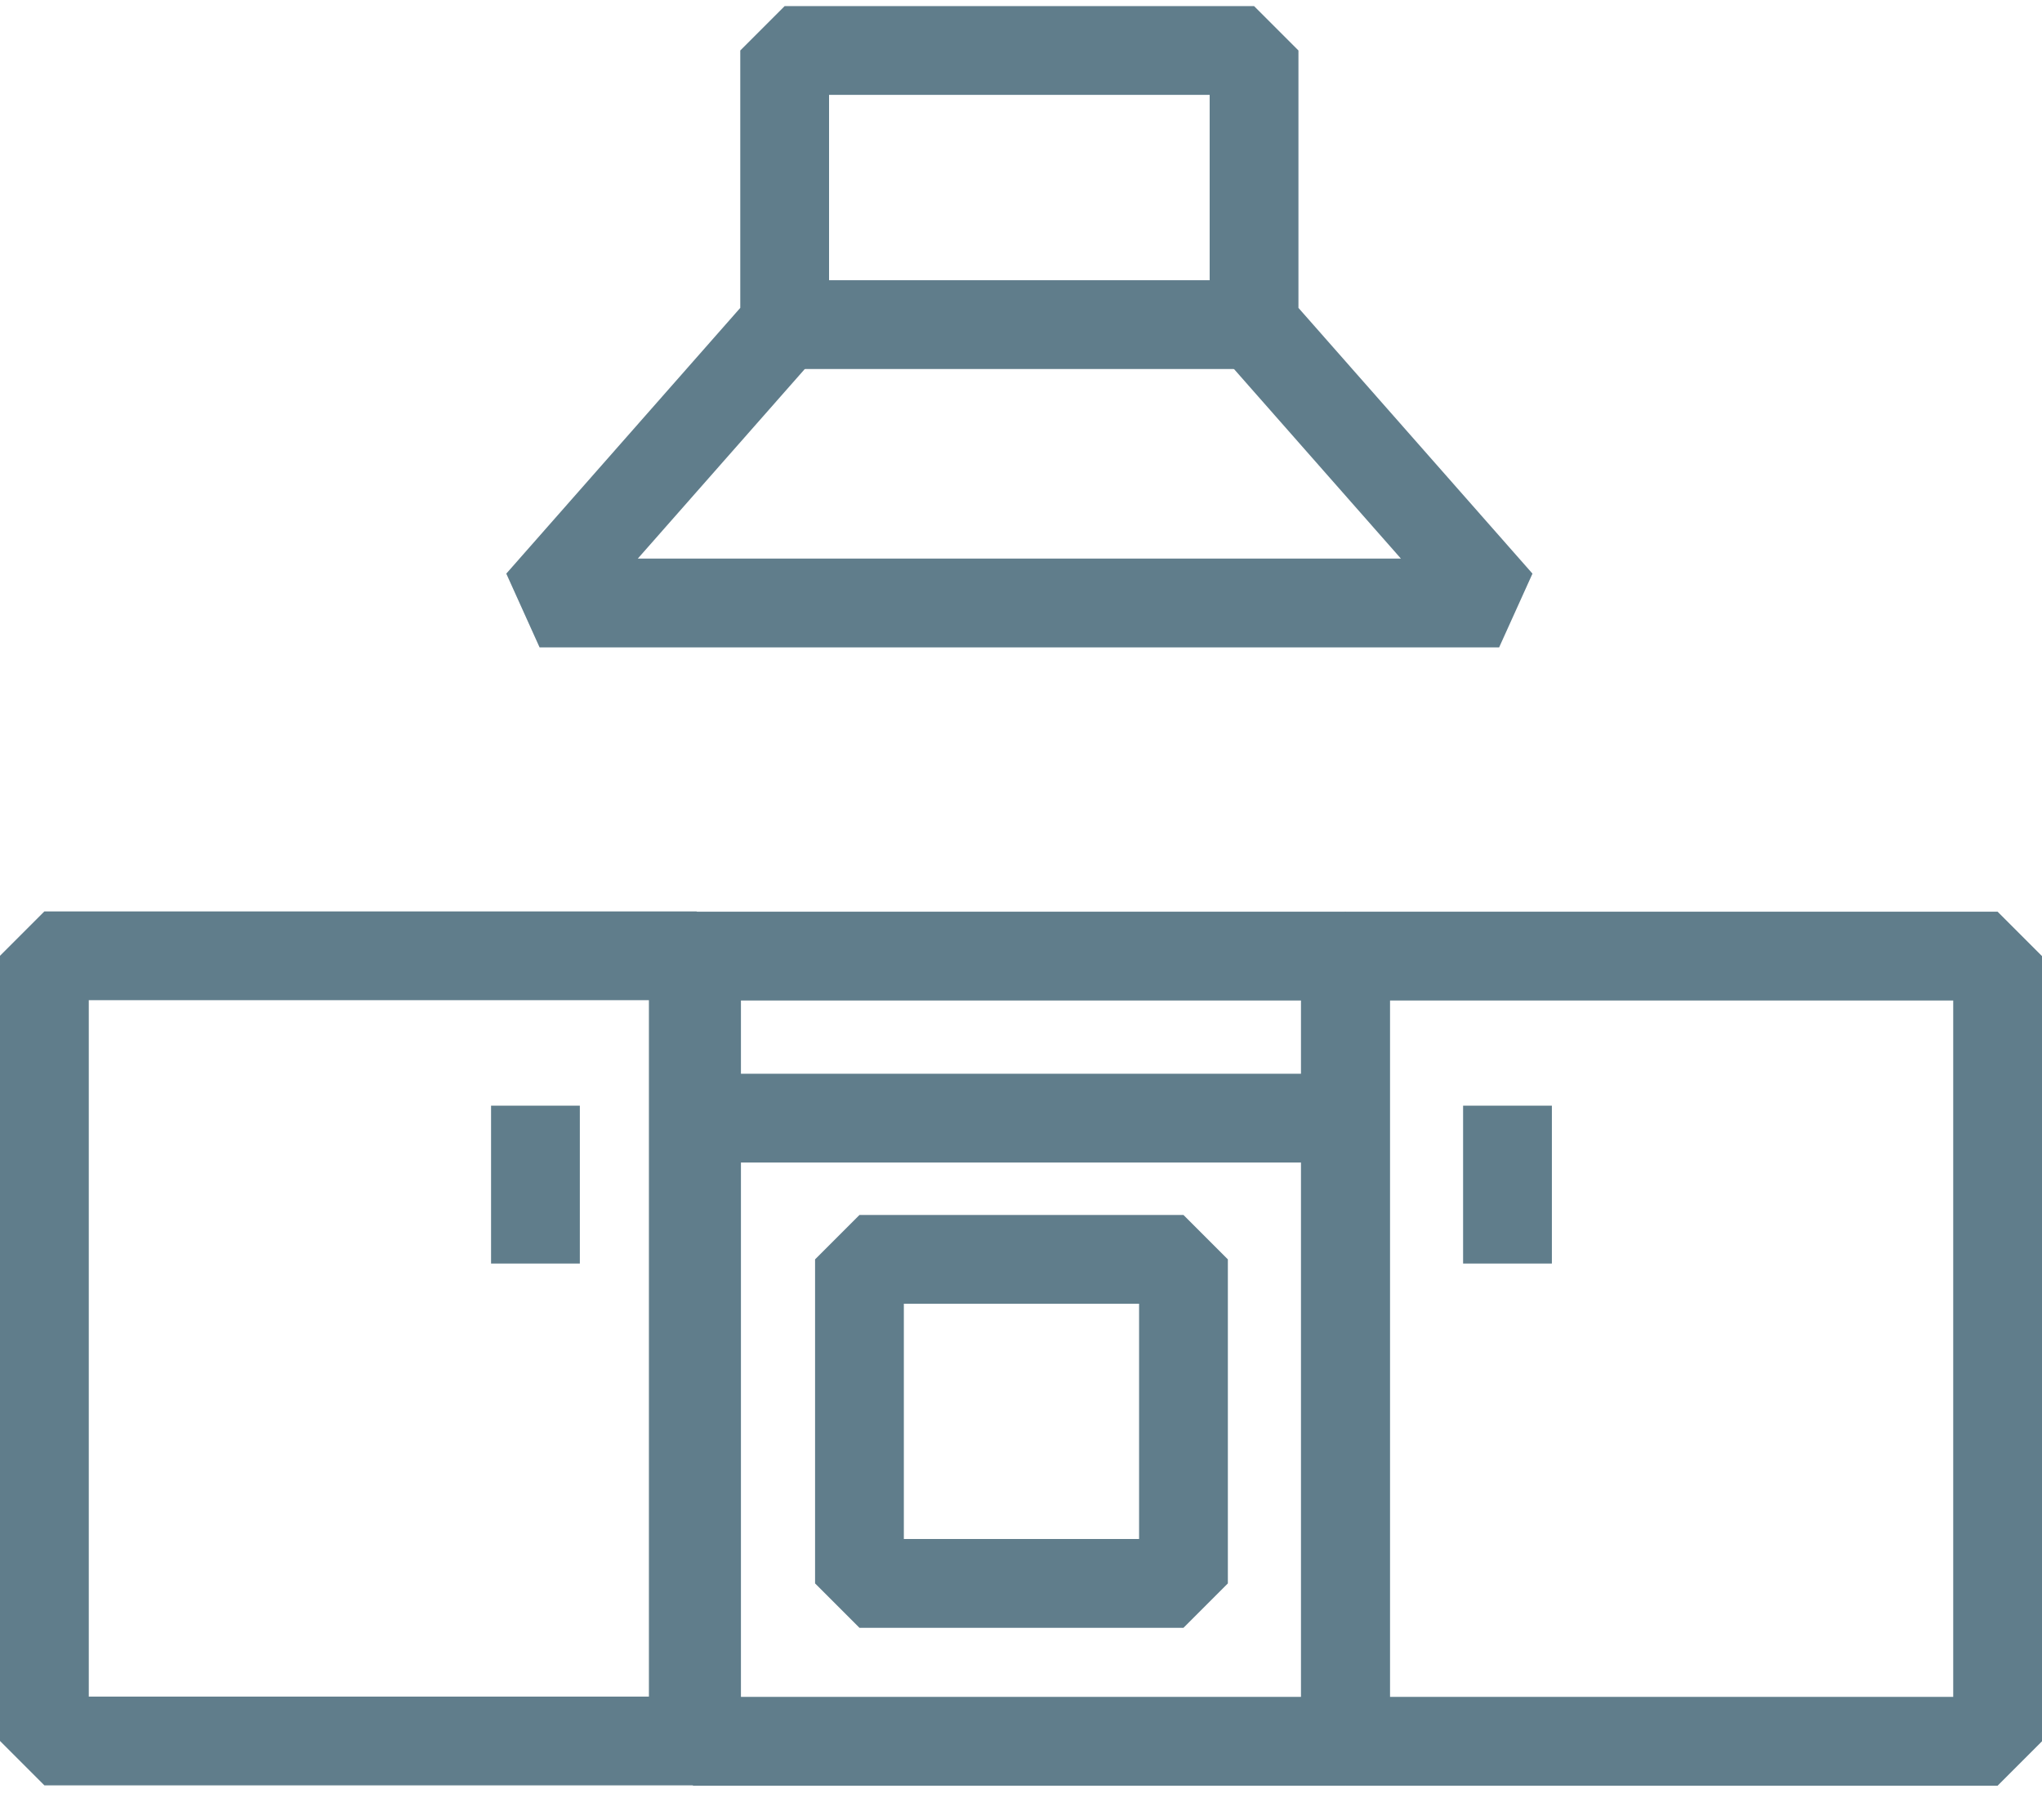
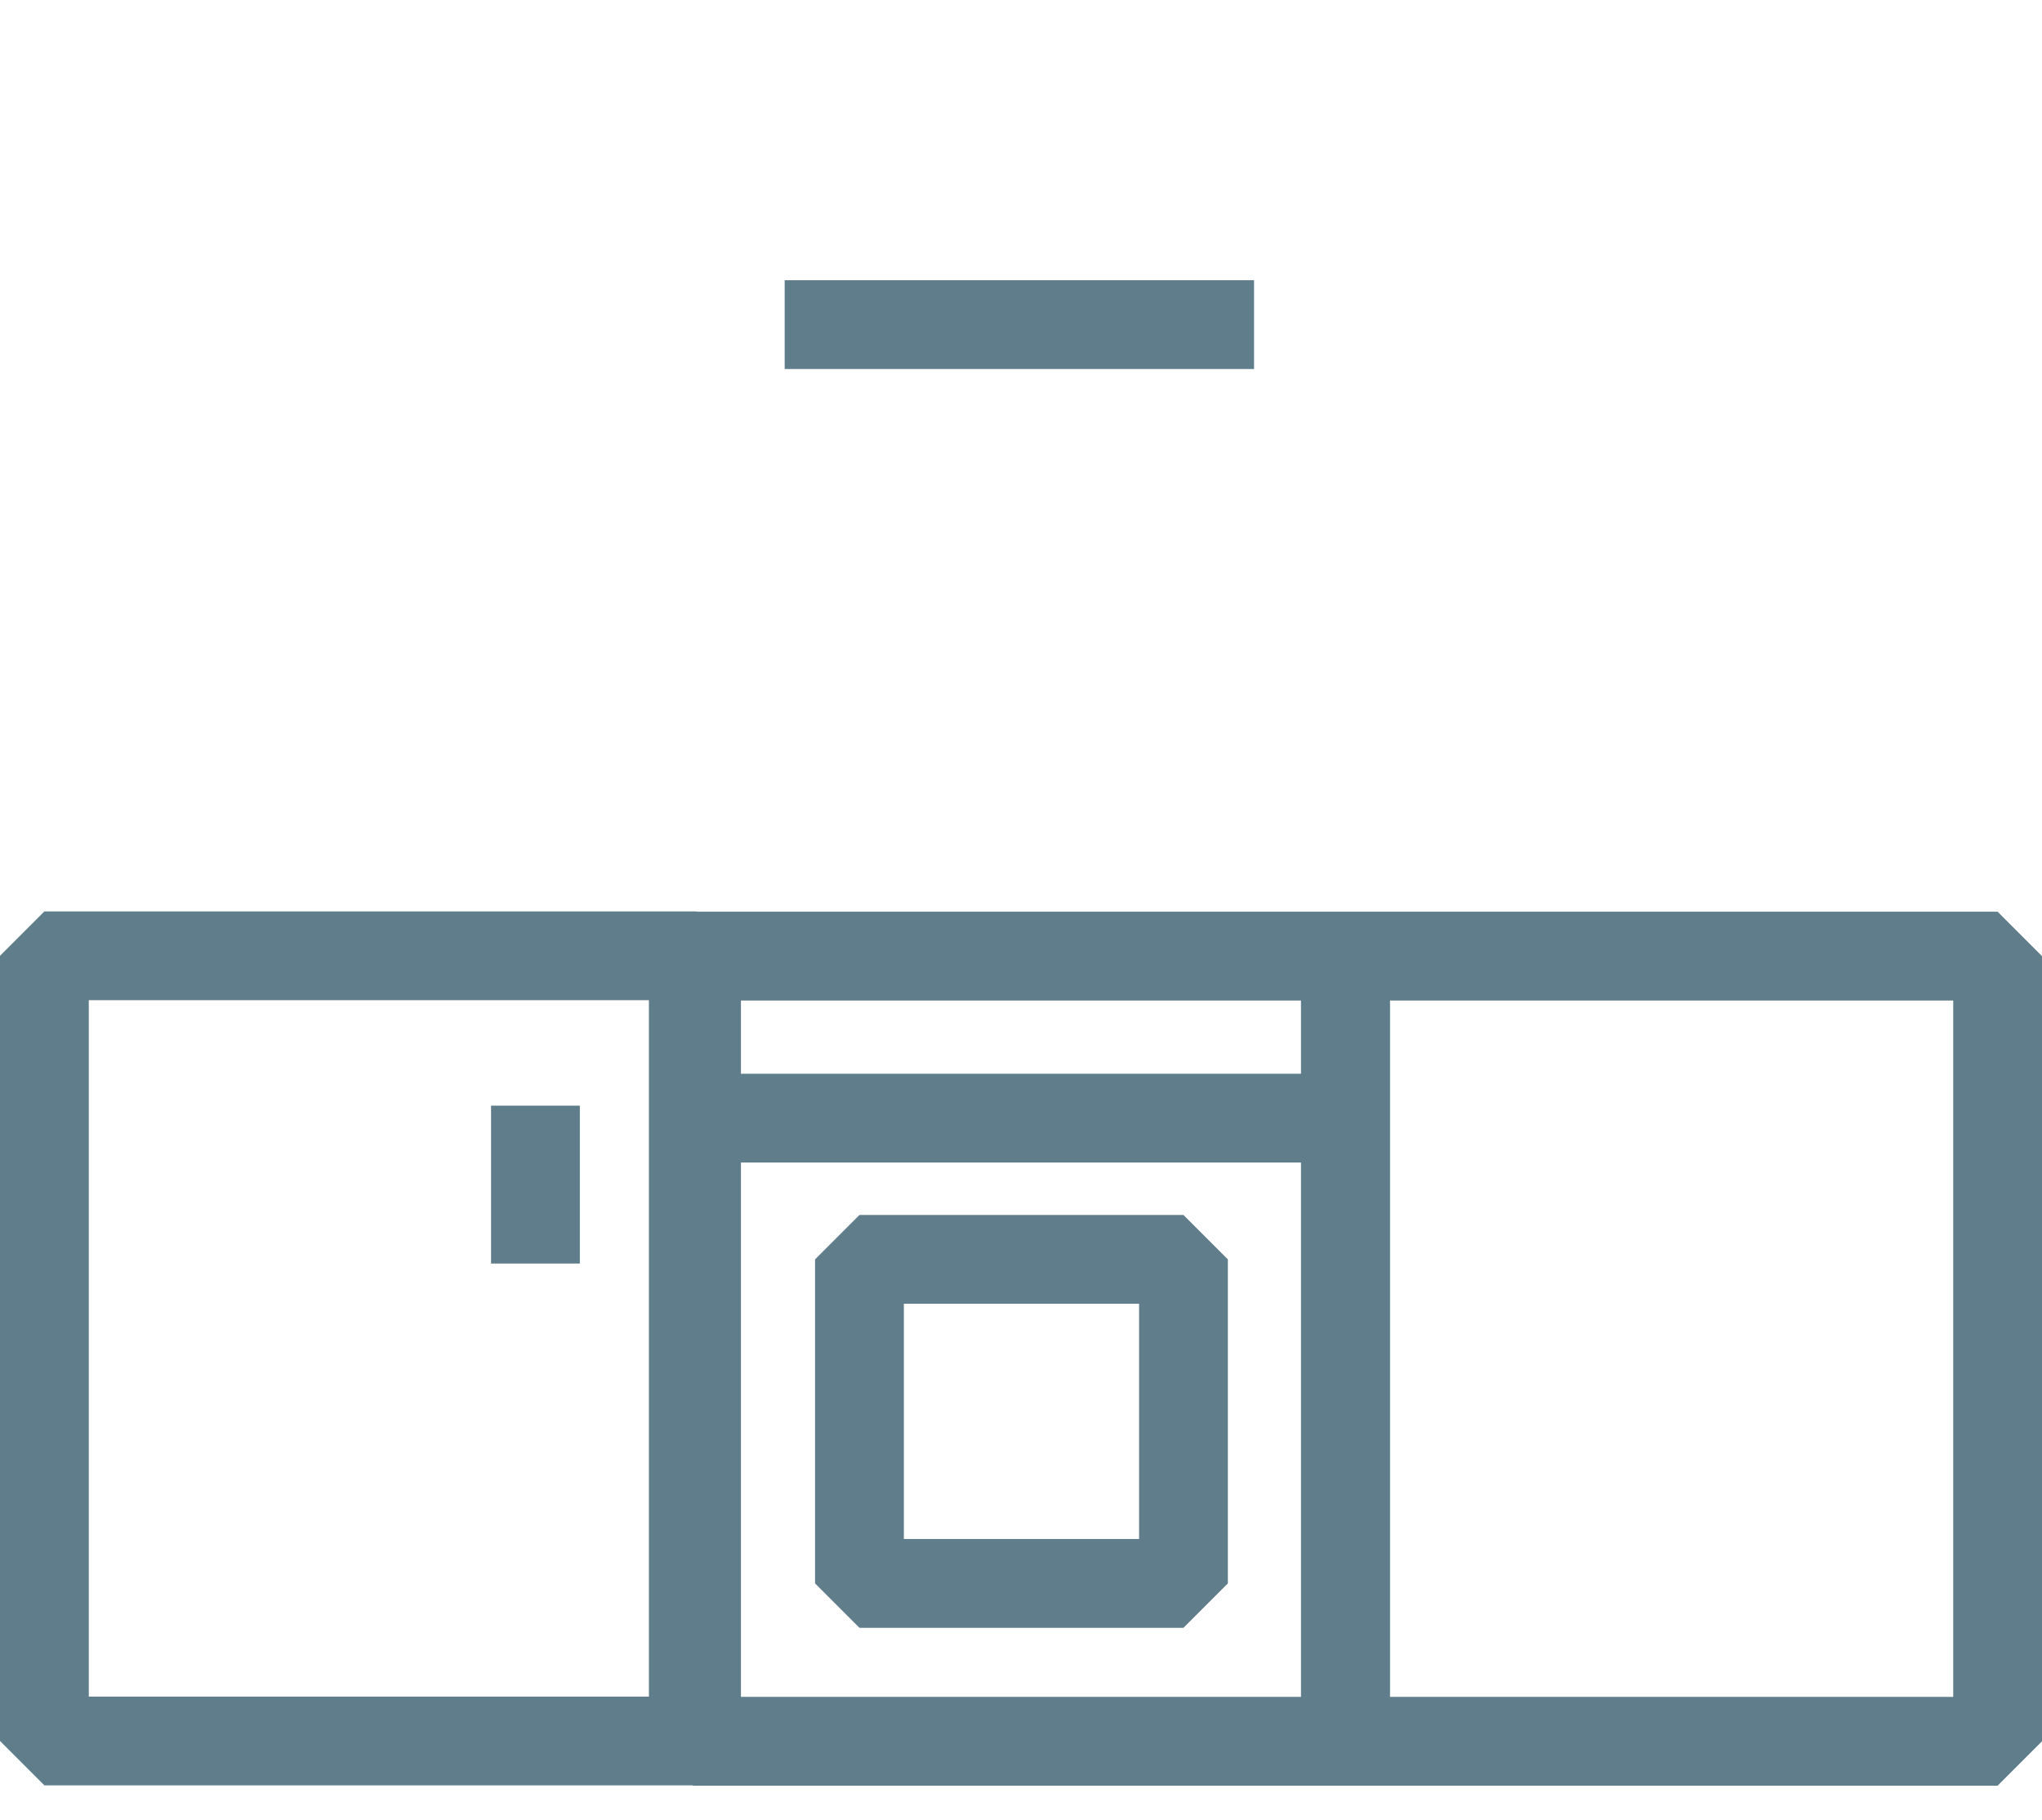
<svg xmlns="http://www.w3.org/2000/svg" width="46" height="41" viewBox="0 0 46 41" fill="none">
  <path fill-rule="evenodd" clip-rule="evenodd" d="M29.309 21.536L30.309 20.536H45L46 21.536V39.222L45 40.222H30.309L29.309 39.222V21.536ZM31.309 22.536V38.222H44V22.536H31.309Z" fill="#607D8B" />
-   <path fill-rule="evenodd" clip-rule="evenodd" d="M32.959 28.461V24.905H34.959V28.461H32.959Z" fill="#607D8B" />
  <path fill-rule="evenodd" clip-rule="evenodd" d="M16.691 39.215L15.691 40.215L1 40.215L0 39.215L0 21.529L1 20.529L15.691 20.529L16.691 21.529L16.691 39.215ZM14.691 38.215L14.691 22.529L2 22.529L2 38.215L14.691 38.215Z" fill="#607D8B" />
  <path fill-rule="evenodd" clip-rule="evenodd" d="M11.062 28.461V24.905H13.062V28.461H11.062Z" fill="#607D8B" />
  <path fill-rule="evenodd" clip-rule="evenodd" d="M14.618 21.536L15.618 20.536H30.309L31.309 21.536V39.222L30.309 40.222H15.618L14.618 39.222V21.536ZM16.618 22.536V38.222H29.309V22.536H16.618Z" fill="#607D8B" />
  <path fill-rule="evenodd" clip-rule="evenodd" d="M18.361 28.367L19.361 27.367H26.66L27.66 28.367V35.666L26.66 36.666H19.361L18.361 35.666V28.367ZM20.361 29.367V34.666H25.66V29.367H20.361Z" fill="#607D8B" />
  <path fill-rule="evenodd" clip-rule="evenodd" d="M30.309 26.186H15.618V24.186H30.309V26.186Z" fill="#607D8B" />
-   <path fill-rule="evenodd" clip-rule="evenodd" d="M16.676 1.137L17.676 0.137H28.25L29.25 1.137V6.935L34.522 12.921L33.771 14.582H12.155L11.405 12.921L16.676 6.935V1.137ZM18.676 2.137V7.313L18.427 7.974L14.368 12.582H31.558L27.5 7.974L27.25 7.313V2.137H18.676Z" fill="#607D8B" />
  <path fill-rule="evenodd" clip-rule="evenodd" d="M28.25 8.312H17.676V6.312H28.25V8.312Z" fill="#607D8B" />
</svg>